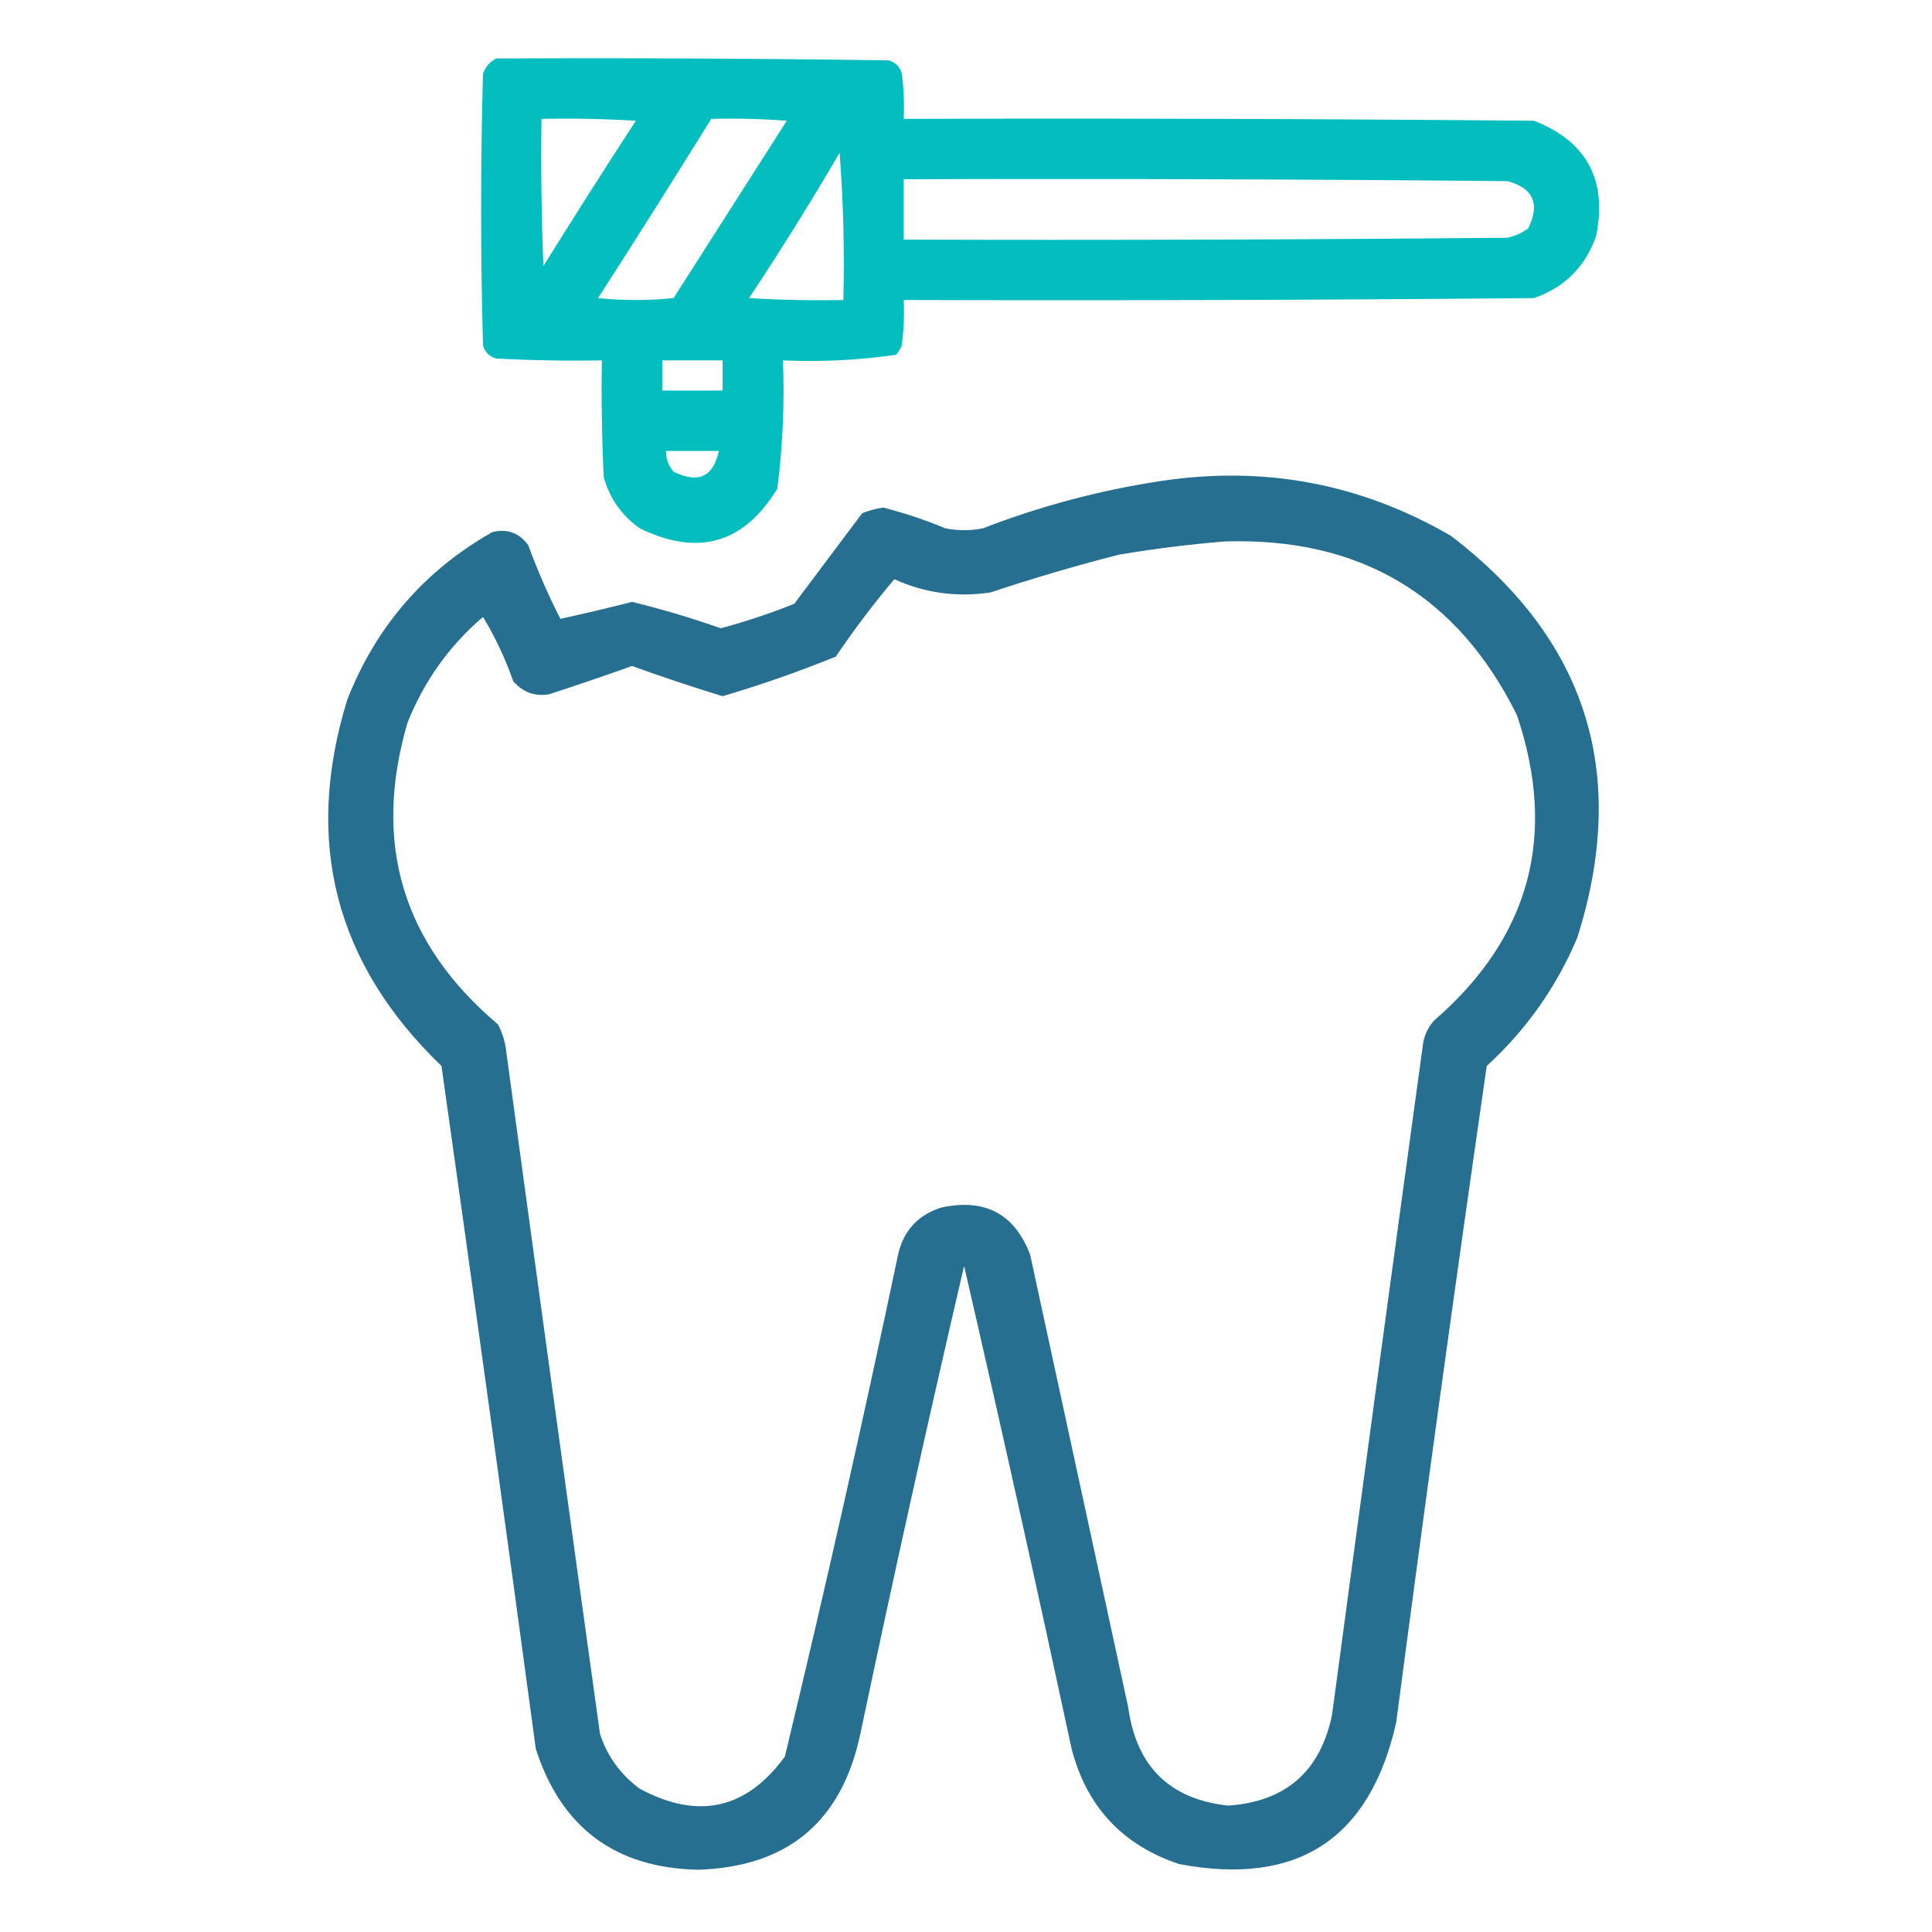
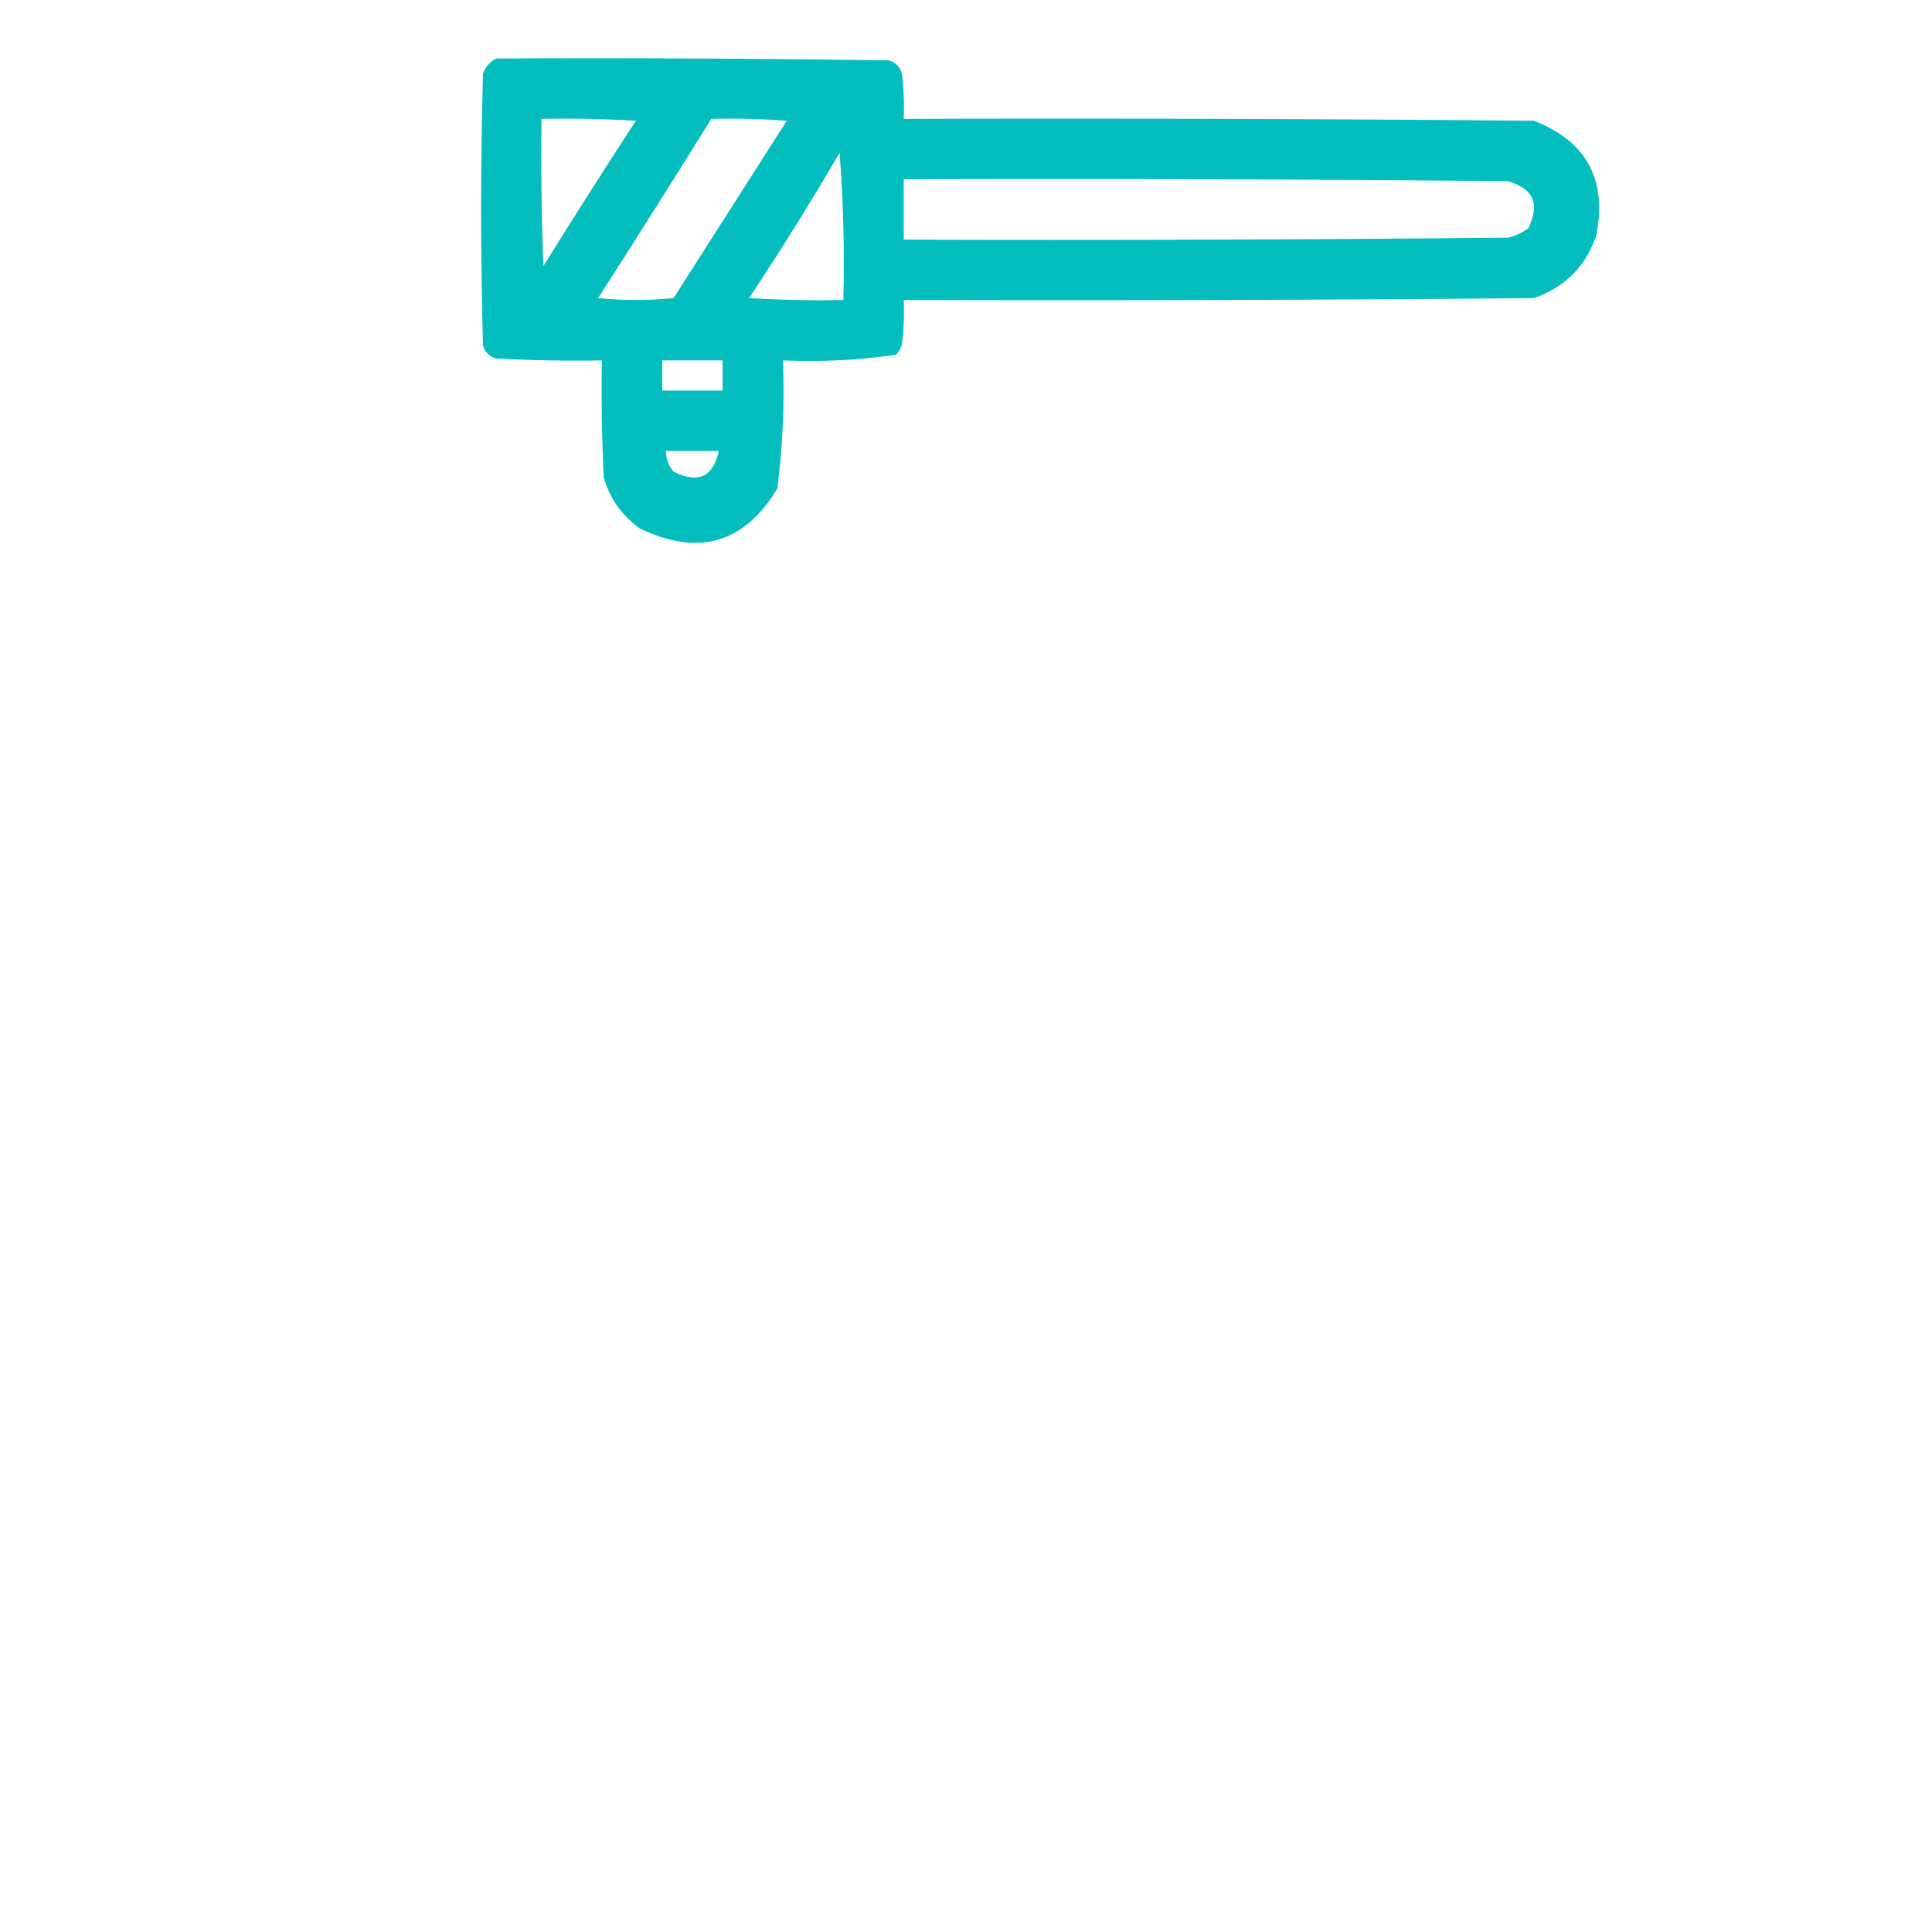
<svg xmlns="http://www.w3.org/2000/svg" width="100" height="100" viewBox="0 0 100 100" fill="none">
  <path opacity="0.982" fill-rule="evenodd" clip-rule="evenodd" d="M25.684 3.028C32.455 2.995 39.226 3.028 45.996 3.125C46.354 3.223 46.582 3.451 46.68 3.809C46.777 4.588 46.81 5.369 46.777 6.153C57.65 6.12 68.522 6.153 79.395 6.25C82.126 7.316 83.2 9.302 82.617 12.207C82.064 13.803 80.99 14.877 79.395 15.43C68.522 15.528 57.65 15.56 46.777 15.528C46.81 16.312 46.777 17.093 46.68 17.872C46.607 18.05 46.509 18.213 46.387 18.36C44.454 18.643 42.501 18.741 40.527 18.653C40.612 20.881 40.514 23.095 40.234 25.294C38.507 28.134 36.131 28.818 33.105 27.344C32.177 26.677 31.559 25.799 31.25 24.707C31.152 22.69 31.12 20.672 31.152 18.653C29.328 18.685 27.505 18.653 25.684 18.555C25.326 18.457 25.098 18.23 25 17.872C24.87 13.184 24.87 8.497 25 3.809C25.135 3.448 25.363 3.187 25.684 3.028ZM28.027 6.153C29.656 6.12 31.284 6.153 32.91 6.25C31.291 8.74 29.696 11.247 28.125 13.77C28.027 11.232 27.995 8.693 28.027 6.153ZM36.816 6.153C38.12 6.12 39.422 6.153 40.723 6.25C38.77 9.31 36.816 12.37 34.863 15.43C33.561 15.56 32.259 15.56 30.957 15.43C32.937 12.349 34.89 9.256 36.816 6.153ZM43.457 7.911C43.651 10.415 43.717 12.954 43.652 15.528C42.023 15.56 40.396 15.528 38.77 15.43C40.41 12.962 41.972 10.455 43.457 7.911ZM46.777 9.278C57.194 9.245 67.611 9.278 78.028 9.376C79.365 9.74 79.723 10.554 79.102 11.817C78.78 12.055 78.422 12.217 78.028 12.305C67.611 12.403 57.194 12.435 46.777 12.403C46.777 11.361 46.777 10.319 46.777 9.278ZM34.277 18.653C35.319 18.653 36.361 18.653 37.402 18.653C37.402 19.174 37.402 19.694 37.402 20.215C36.361 20.215 35.319 20.215 34.277 20.215C34.277 19.694 34.277 19.174 34.277 18.653ZM34.473 23.34C35.384 23.34 36.296 23.34 37.207 23.34C36.92 24.685 36.139 25.043 34.863 24.415C34.597 24.105 34.467 23.747 34.473 23.34Z" fill="#00BCBD" />
-   <path opacity="0.933" fill-rule="evenodd" clip-rule="evenodd" d="M60.059 24.902C65.428 24.084 70.442 25.028 75.098 27.734C82.143 33.116 84.324 40.05 81.641 48.535C80.558 51.091 78.996 53.305 76.953 55.176C75.318 66.49 73.756 77.818 72.266 89.16C70.901 95.199 67.158 97.641 61.035 96.484C58.105 95.507 56.25 93.522 55.469 90.527C53.675 82.176 51.819 73.842 49.902 65.527C48.025 73.576 46.235 81.649 44.531 89.746C43.57 94.288 40.77 96.632 36.133 96.777C31.851 96.687 29.051 94.603 27.734 90.527C26.143 78.737 24.515 66.954 22.852 55.176C17.344 49.877 15.716 43.562 17.969 36.23C19.457 32.433 21.963 29.536 25.488 27.539C26.254 27.352 26.873 27.579 27.344 28.223C27.822 29.528 28.375 30.797 29.004 32.031C30.23 31.765 31.467 31.472 32.715 31.152C34.264 31.532 35.794 31.987 37.305 32.519C38.6 32.174 39.87 31.751 41.113 31.25C42.285 29.687 43.457 28.125 44.629 26.562C44.976 26.425 45.334 26.327 45.703 26.269C46.803 26.549 47.878 26.907 48.926 27.344C49.577 27.474 50.228 27.474 50.879 27.344C53.874 26.188 56.934 25.375 60.059 24.902ZM63.379 28.027C70.383 27.799 75.428 30.794 78.516 37.012C80.62 43.26 79.188 48.534 74.219 52.832C73.877 53.221 73.681 53.676 73.633 54.199C72.052 65.72 70.49 77.243 68.945 88.769C68.337 91.69 66.546 93.252 63.574 93.457C60.548 93.133 58.822 91.44 58.398 88.379C56.706 80.566 55.013 72.754 53.32 64.941C52.515 62.829 50.986 62.016 48.73 62.5C47.513 62.883 46.765 63.697 46.484 64.941C44.655 73.633 42.702 82.292 40.625 90.918C38.63 93.656 36.123 94.209 33.105 92.578C32.12 91.852 31.436 90.908 31.055 89.746C29.409 77.9 27.781 66.051 26.172 54.199C26.102 53.787 25.971 53.397 25.781 53.027C20.83 48.849 19.267 43.64 21.094 37.402C21.957 35.242 23.259 33.419 25 31.933C25.63 32.971 26.151 34.077 26.562 35.254C27.056 35.831 27.674 36.058 28.418 35.937C29.858 35.468 31.29 34.98 32.715 34.472C34.264 35.032 35.827 35.553 37.402 36.035C39.391 35.448 41.344 34.764 43.262 33.984C44.2 32.597 45.209 31.262 46.289 29.98C47.874 30.698 49.535 30.926 51.27 30.664C53.457 29.935 55.67 29.284 57.91 28.711C59.752 28.401 61.575 28.173 63.379 28.027Z" fill="#186589" />
</svg>